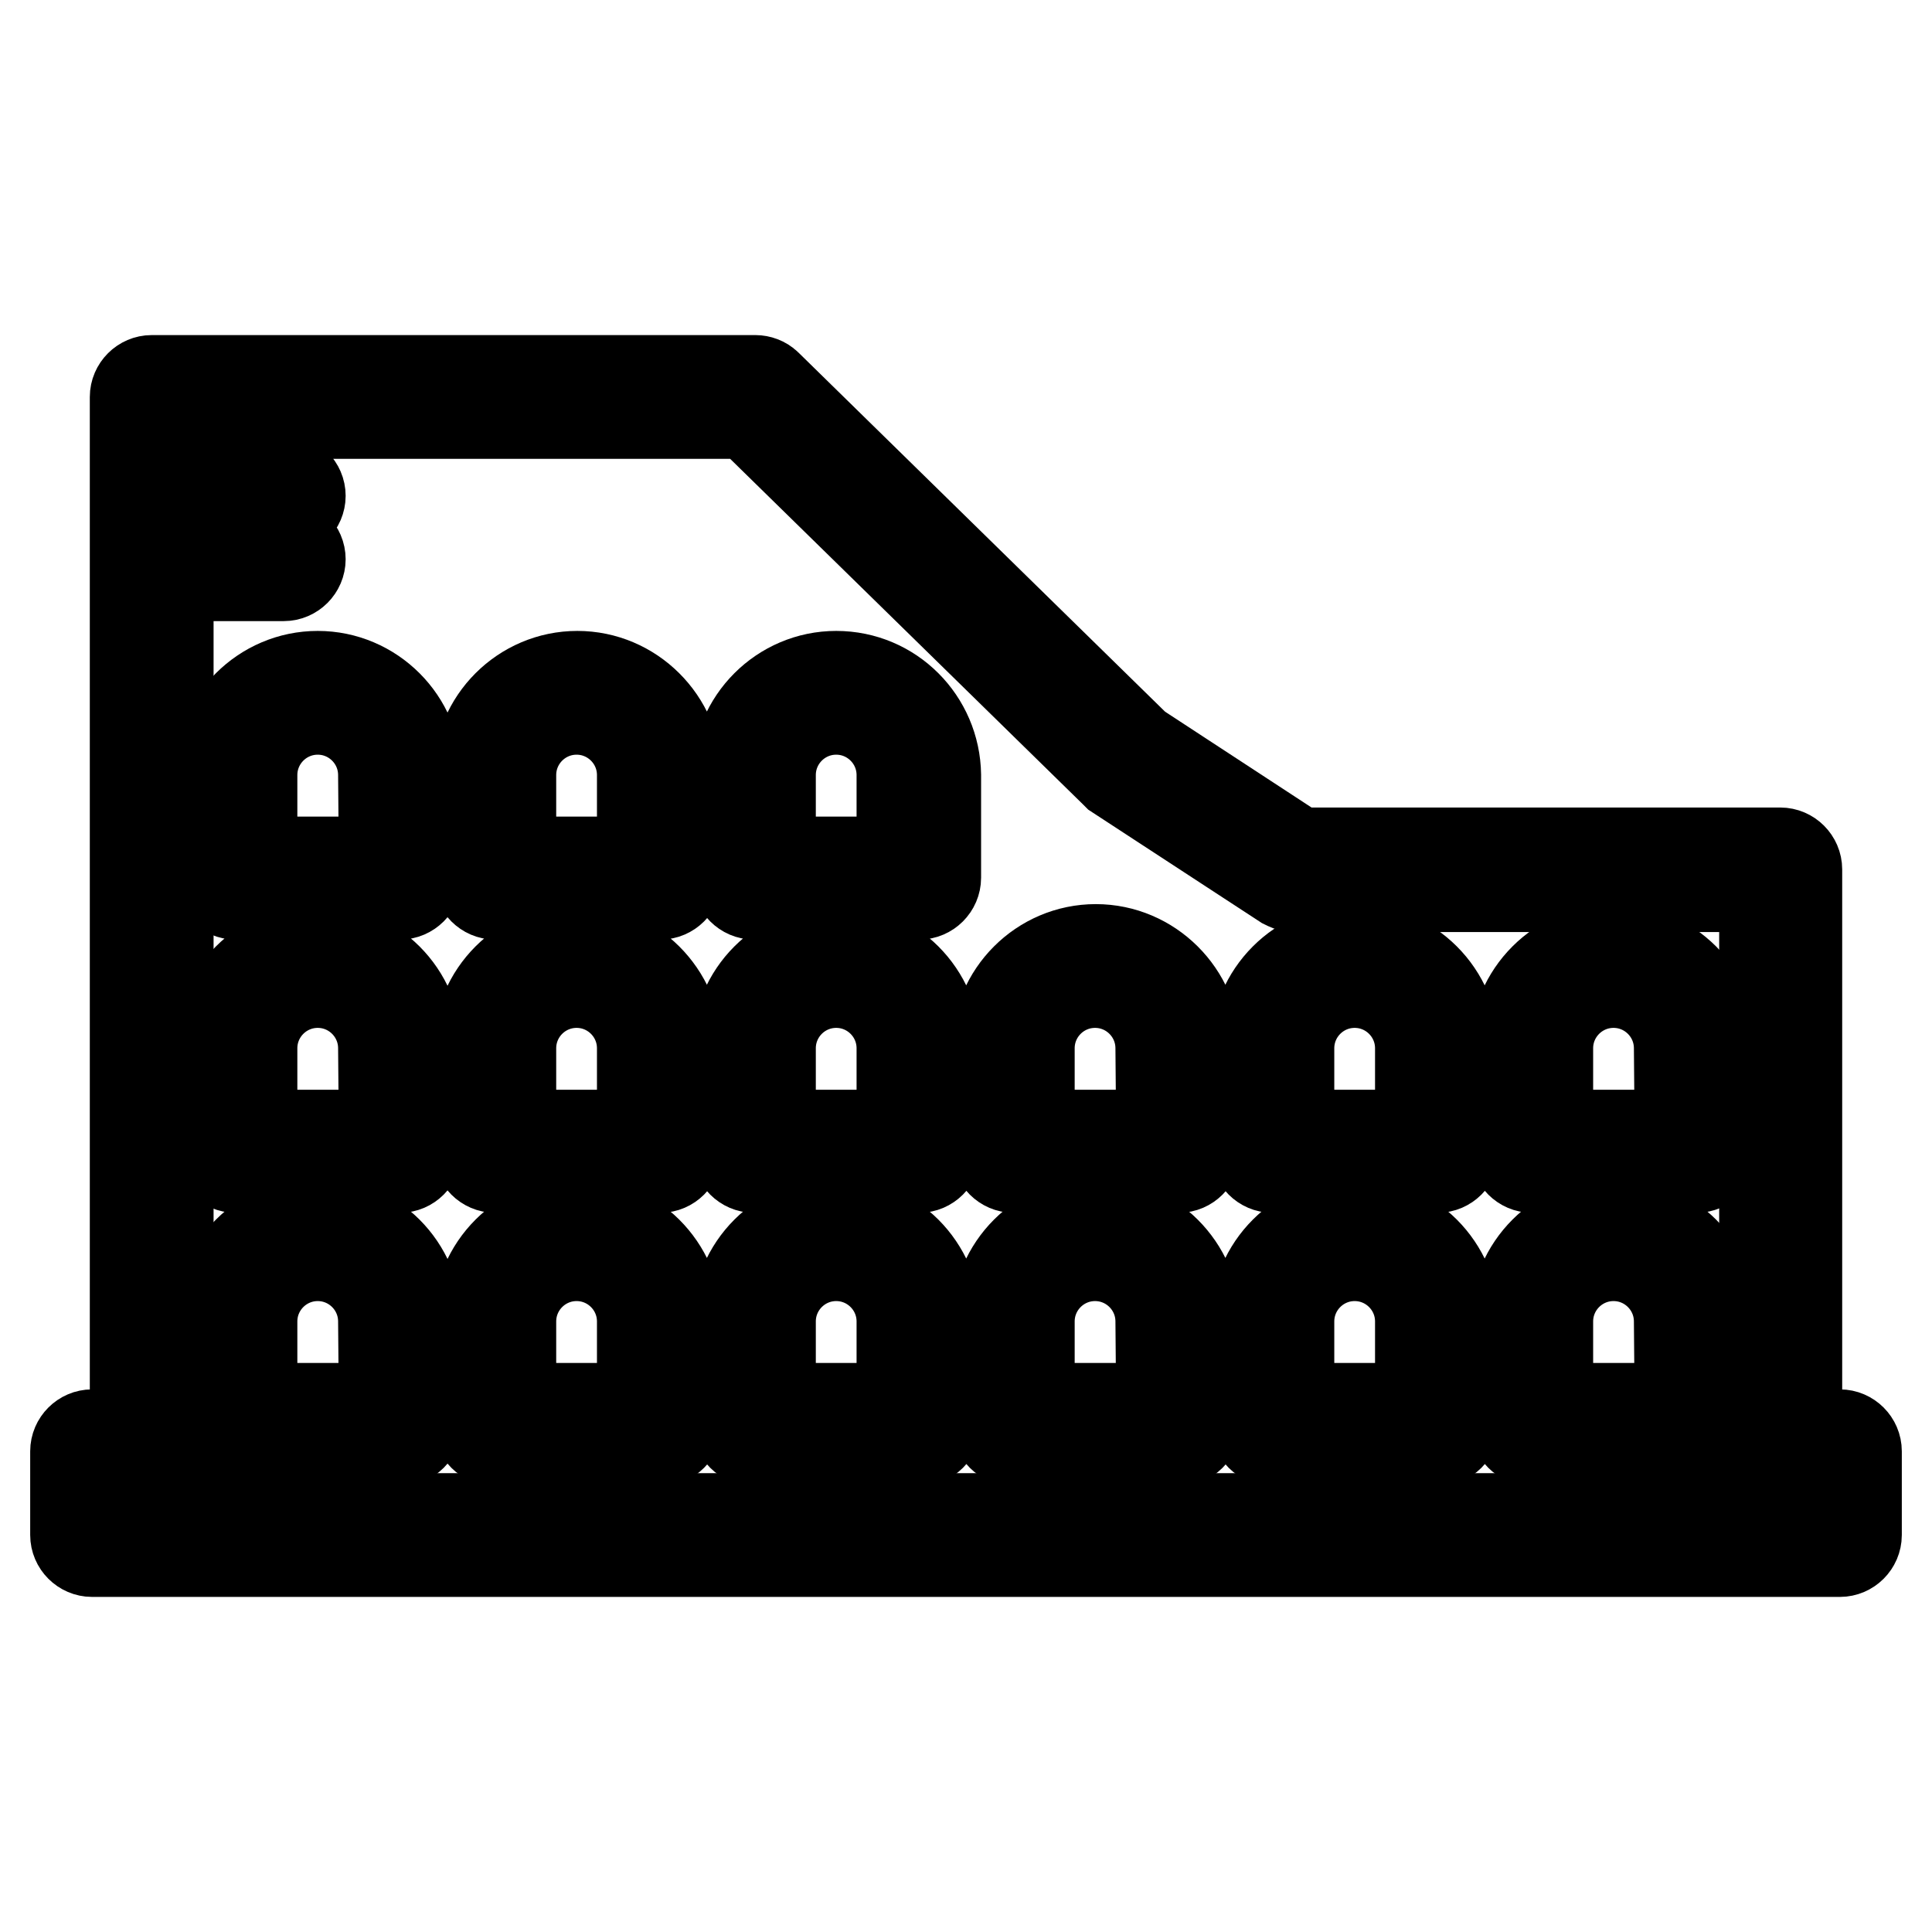
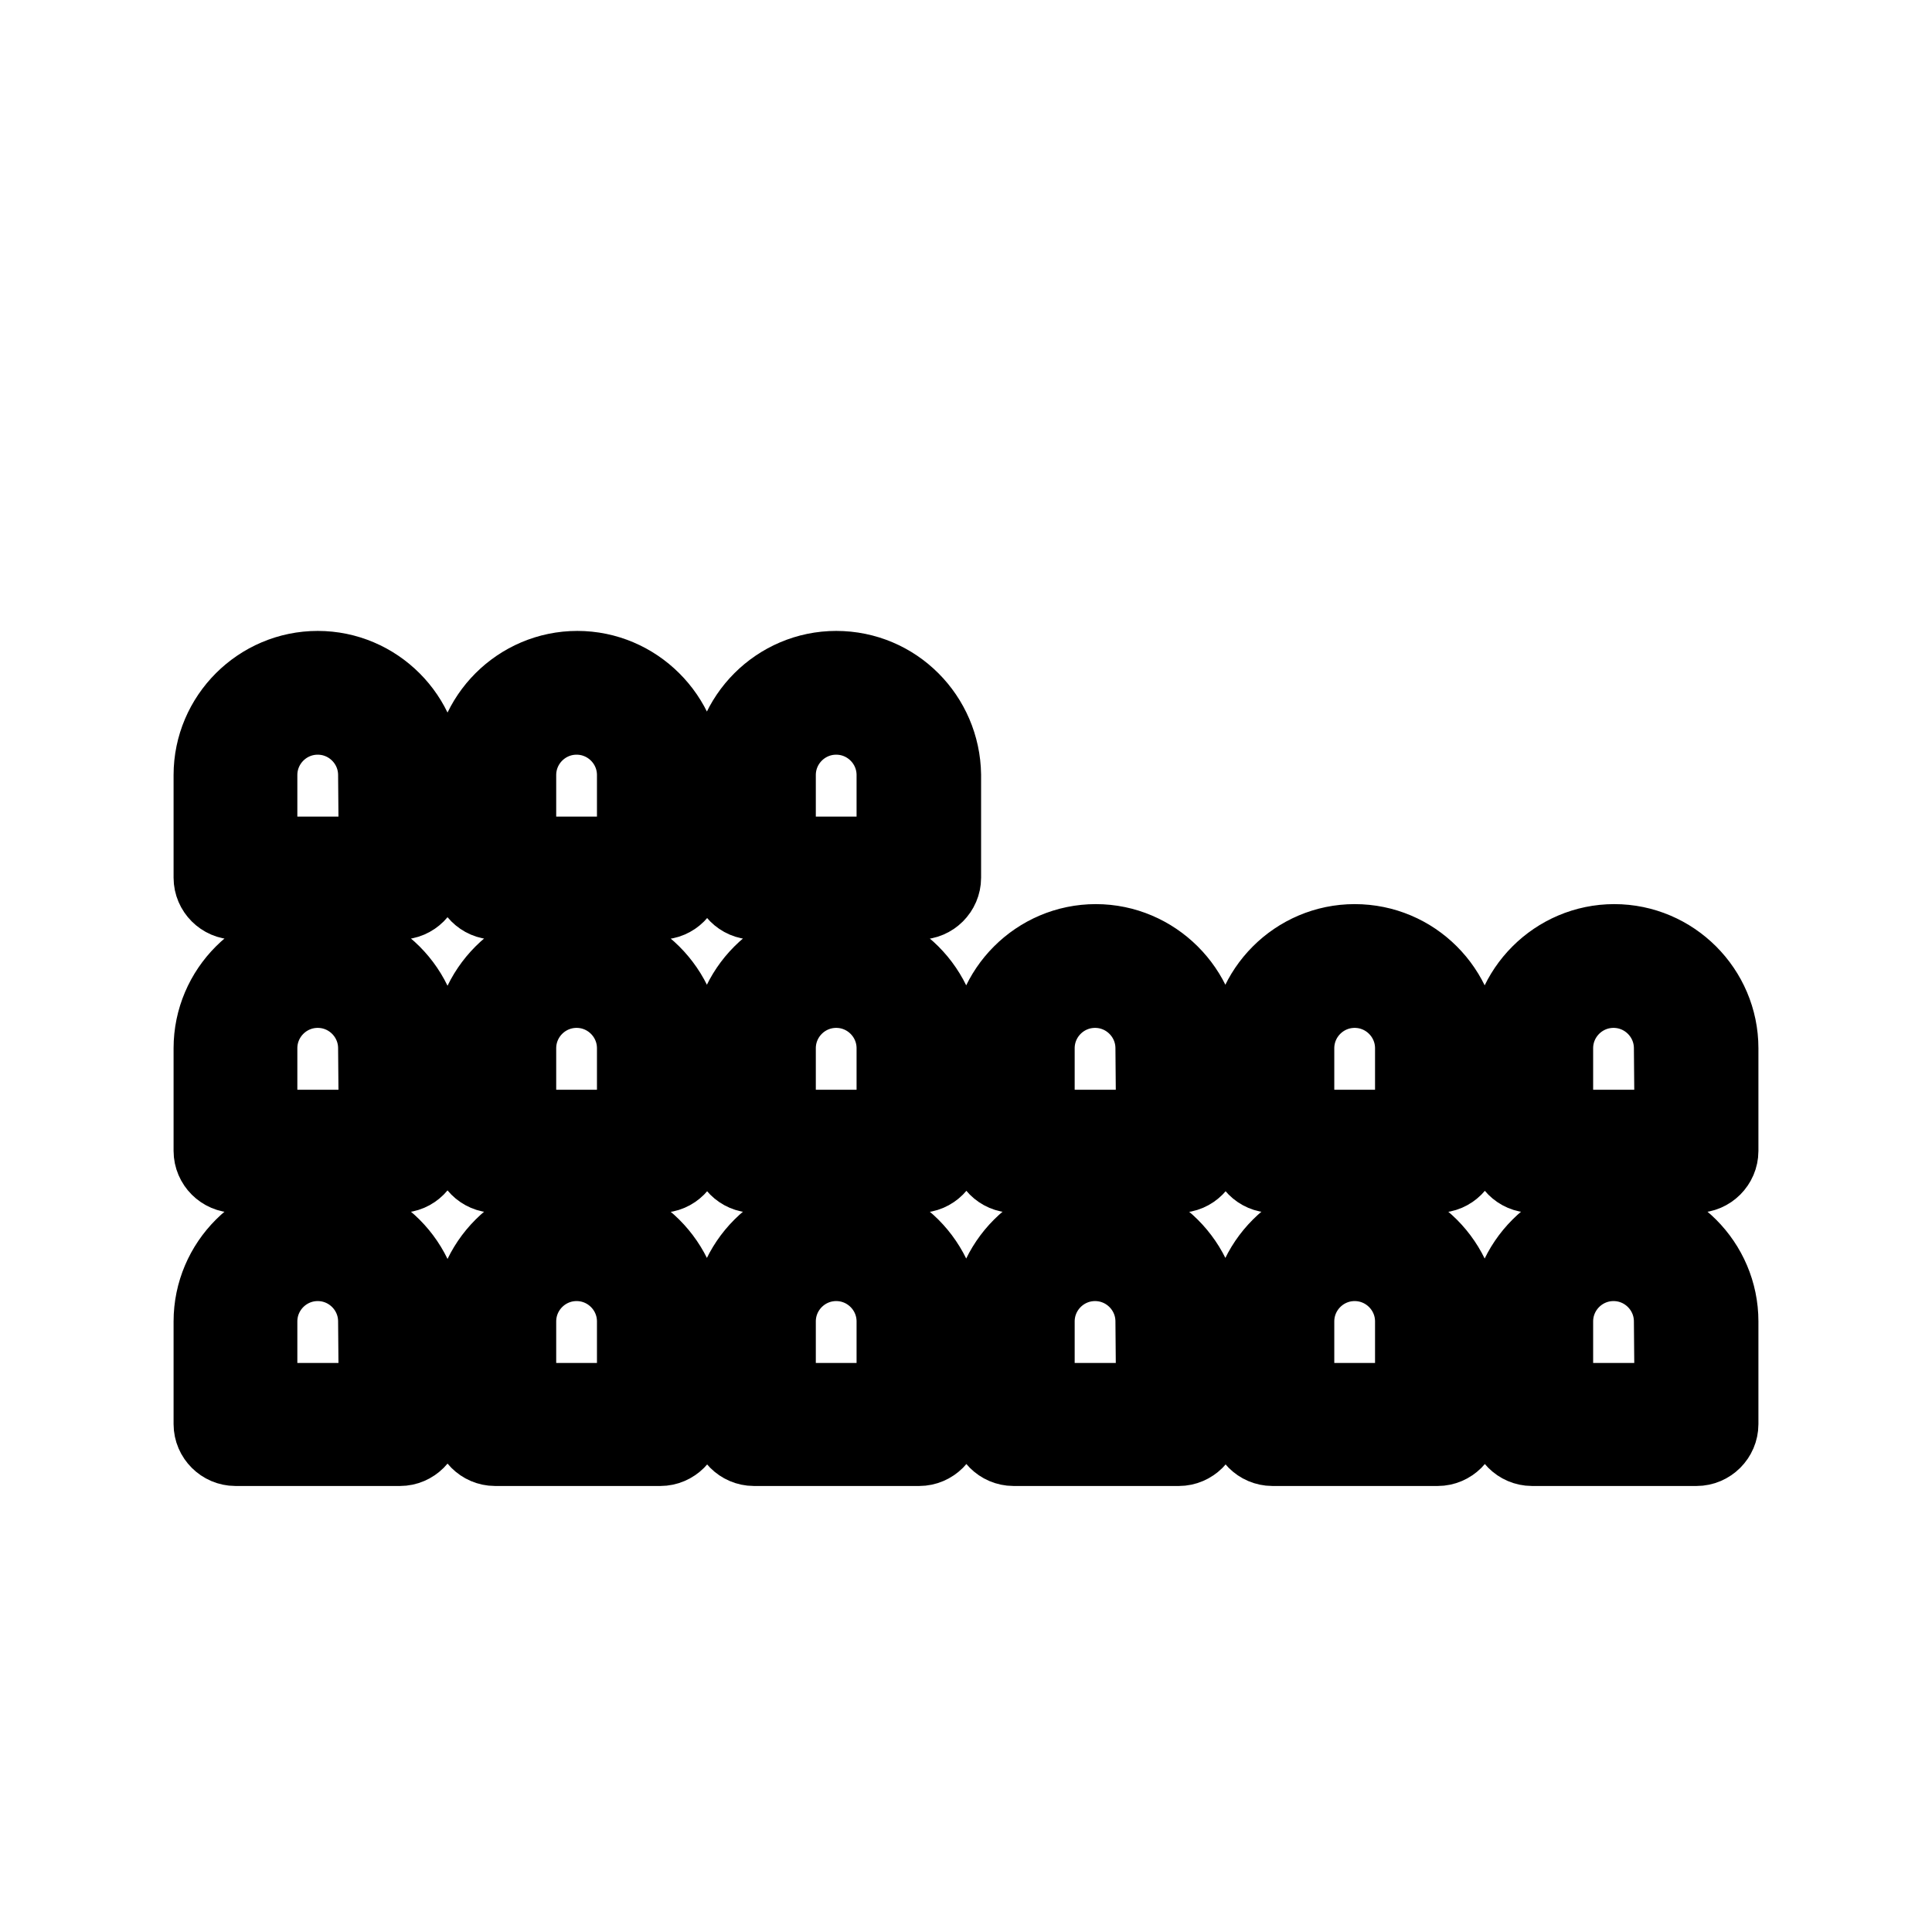
<svg xmlns="http://www.w3.org/2000/svg" version="1.1" x="0px" y="0px" viewBox="0 0 256 256" enable-background="new 0 0 256 256" xml:space="preserve">
  <g>
-     <path stroke-width="12" fill-opacity="0" stroke="#000000" d="M243.8,190.1h-5.7v-74.9c0-1.2-1-2.2-2.2-2.2H172l-21.4-14l-49-48c-0.4-0.4-1-0.6-1.5-0.6h-80 c-1.2,0-2.2,1-2.2,2.2v0v137.5h-5.7c-1.2,0-2.2,1-2.2,2.2v11.1c0,1.2,1,2.2,2.2,2.2c0,0,0,0,0,0h231.6c1.2,0,2.2-1,2.2-2.2v-11.1 C246,191.1,245,190.1,243.8,190.1L243.8,190.1z M241.6,201.2H14.4v-6.7h5.7c1.2,0,2.2-1,2.2-2.2v-116h15.3c1.2,0,2.2-1,2.2-2.2 s-1-2.2-2.2-2.2H22.3v-4h15.3c1.2,0,2.2-1,2.2-2.2c0,0,0,0,0,0c0-1.2-1-2.2-2.2-2.2c0,0,0,0,0,0H22.3v-8.7h76.9l48.5,47.5 c0.1,0.1,0.2,0.2,0.3,0.3l22.2,14.5c0.4,0.2,0.8,0.4,1.2,0.4h62.4v74.9c0,1.2,1,2.2,2.2,2.2h0h5.7V201.2L241.6,201.2z" />
    <path stroke-width="12" fill-opacity="0" stroke="#000000" d="M42.1,162c-7.2,0-13.1,5.9-13.1,13.1v13.6c0,1.2,1,2.2,2.2,2.2H53c1.2,0,2.2-1,2.2-2.2v-13.6 C55.2,167.9,49.3,162,42.1,162z M50.9,186.6H33.4v-11.5c0-4.8,3.9-8.7,8.7-8.7s8.7,3.9,8.7,8.7L50.9,186.6L50.9,186.6z M76.5,162 c-7.2,0-13.1,5.9-13.1,13.1v13.6c0,1.2,1,2.2,2.2,2.2h21.9c1.2,0,2.2-1,2.2-2.2v-13.6C89.6,167.9,83.7,162,76.5,162z M85.2,186.6 H67.7v-11.5c0-4.8,3.9-8.7,8.7-8.7c4.8,0,8.7,3.9,8.7,8.7V186.6z M110.8,162c-7.2,0-13.1,5.9-13.1,13.1v13.6c0,1.2,1,2.2,2.2,2.2 h21.9c1.2,0,2.2-1,2.2-2.2v-13.6C123.9,167.9,118.1,162,110.8,162z M119.6,186.6h-17.5v-11.5c0-4.8,3.9-8.7,8.7-8.7 c4.8,0,8.7,3.9,8.7,8.7V186.6z M145.2,162c-7.2,0-13.1,5.9-13.1,13.1v13.6c0,1.2,1,2.2,2.2,2.2h21.9c1.2,0,2.2-1,2.2-2.2v-13.6 C158.3,167.9,152.4,162,145.2,162z M153.9,186.6h-17.5v-11.5c0-4.8,3.9-8.7,8.7-8.7c4.8,0,8.7,3.9,8.7,8.7L153.9,186.6L153.9,186.6 z M179.5,162c-7.2,0-13.1,5.9-13.1,13.1v13.6c0,1.2,1,2.2,2.2,2.2h21.9c1.2,0,2.2-1,2.2-2.2v-13.6C192.6,167.9,186.8,162,179.5,162 z M188.3,186.6h-17.5v-11.5c0-4.8,3.9-8.7,8.7-8.7c4.8,0,8.7,3.9,8.7,8.7V186.6L188.3,186.6z M213.9,162c-7.2,0-13.1,5.9-13.1,13.1 v13.6c0,1.2,1,2.2,2.2,2.2h21.8c1.2,0,2.2-1,2.2-2.2v-13.6C227,167.9,221.1,162,213.9,162z M222.6,186.6h-17.5v-11.5 c0-4.8,3.9-8.7,8.7-8.7c4.8,0,8.7,3.9,8.7,8.7L222.6,186.6L222.6,186.6z M42.1,125.8c-7.2,0-13.1,5.9-13.1,13.1v13.6 c0,1.2,1,2.2,2.2,2.2H53c1.2,0,2.2-1,2.2-2.2c0,0,0,0,0,0v-13.6C55.2,131.7,49.3,125.8,42.1,125.8z M50.9,150.4H33.4v-11.5 c0-4.8,3.9-8.7,8.7-8.7s8.7,3.9,8.7,8.7L50.9,150.4L50.9,150.4z M76.5,125.8c-7.2,0-13.1,5.9-13.1,13.1v13.6c0,1.2,1,2.2,2.2,2.2 h21.9c1.2,0,2.2-1,2.2-2.2c0,0,0,0,0,0v-13.6C89.6,131.7,83.7,125.8,76.5,125.8z M85.2,150.4H67.7v-11.5c0-4.8,3.9-8.7,8.7-8.7 c4.8,0,8.7,3.9,8.7,8.7V150.4z M110.8,125.8c-7.2,0-13.1,5.9-13.1,13.1v13.6c0,1.2,1,2.2,2.2,2.2h21.9c1.2,0,2.2-1,2.2-2.2 c0,0,0,0,0,0v-13.6C123.9,131.7,118.1,125.8,110.8,125.8z M119.6,150.4h-17.5v-11.5c0-4.8,3.9-8.7,8.7-8.7c4.8,0,8.7,3.9,8.7,8.7 V150.4z M145.2,125.8c-7.2,0-13.1,5.9-13.1,13.1v13.6c0,1.2,1,2.2,2.2,2.2h21.9c1.2,0,2.2-1,2.2-2.2c0,0,0,0,0,0v-13.6 C158.3,131.7,152.4,125.8,145.2,125.8z M153.9,150.4h-17.5v-11.5c0-4.8,3.9-8.7,8.7-8.7c4.8,0,8.7,3.9,8.7,8.7L153.9,150.4 L153.9,150.4z M179.5,125.8c-7.2,0-13.1,5.9-13.1,13.1v13.6c0,1.2,1,2.2,2.2,2.2h21.9c1.2,0,2.2-1,2.2-2.2c0,0,0,0,0,0v-13.6 C192.6,131.7,186.8,125.8,179.5,125.8z M188.3,150.4h-17.5v-11.5c0-4.8,3.9-8.7,8.7-8.7c4.8,0,8.7,3.9,8.7,8.7V150.4L188.3,150.4z  M213.9,125.8c-7.2,0-13.1,5.9-13.1,13.1v13.6c0,1.2,1,2.2,2.2,2.2h21.8c1.2,0,2.2-1,2.2-2.2c0,0,0,0,0,0v-13.6 C227,131.7,221.1,125.8,213.9,125.8z M222.6,150.4h-17.5v-11.5c0-4.8,3.9-8.7,8.7-8.7c4.8,0,8.7,3.9,8.7,8.7L222.6,150.4 L222.6,150.4z M42.1,89.6c-7.2,0-13.1,5.9-13.1,13.1v13.6c0,1.2,1,2.2,2.2,2.2l0,0H53c1.2,0,2.2-1,2.2-2.2l0,0v-13.6 C55.2,95.5,49.3,89.6,42.1,89.6z M50.9,114.2H33.4v-11.5c0-4.8,3.9-8.7,8.7-8.7s8.7,3.9,8.7,8.7L50.9,114.2L50.9,114.2z M76.5,89.6 c-7.2,0-13.1,5.9-13.1,13.1v13.6c0,1.2,1,2.2,2.2,2.2l0,0h21.9c1.2,0,2.2-1,2.2-2.2l0,0v-13.6C89.6,95.5,83.7,89.6,76.5,89.6z  M85.2,114.2H67.7v-11.5c0-4.8,3.9-8.7,8.7-8.7c4.8,0,8.7,3.9,8.7,8.7V114.2z M110.8,89.6c-7.2,0-13.1,5.9-13.1,13.1v13.6 c0,1.2,1,2.2,2.2,2.2l0,0h21.9c1.2,0,2.2-1,2.2-2.2l0,0v-13.6C123.9,95.5,118.1,89.6,110.8,89.6z M119.6,114.2h-17.5v-11.5 c0-4.8,3.9-8.7,8.7-8.7c4.8,0,8.7,3.9,8.7,8.7V114.2z" />
  </g>
</svg>